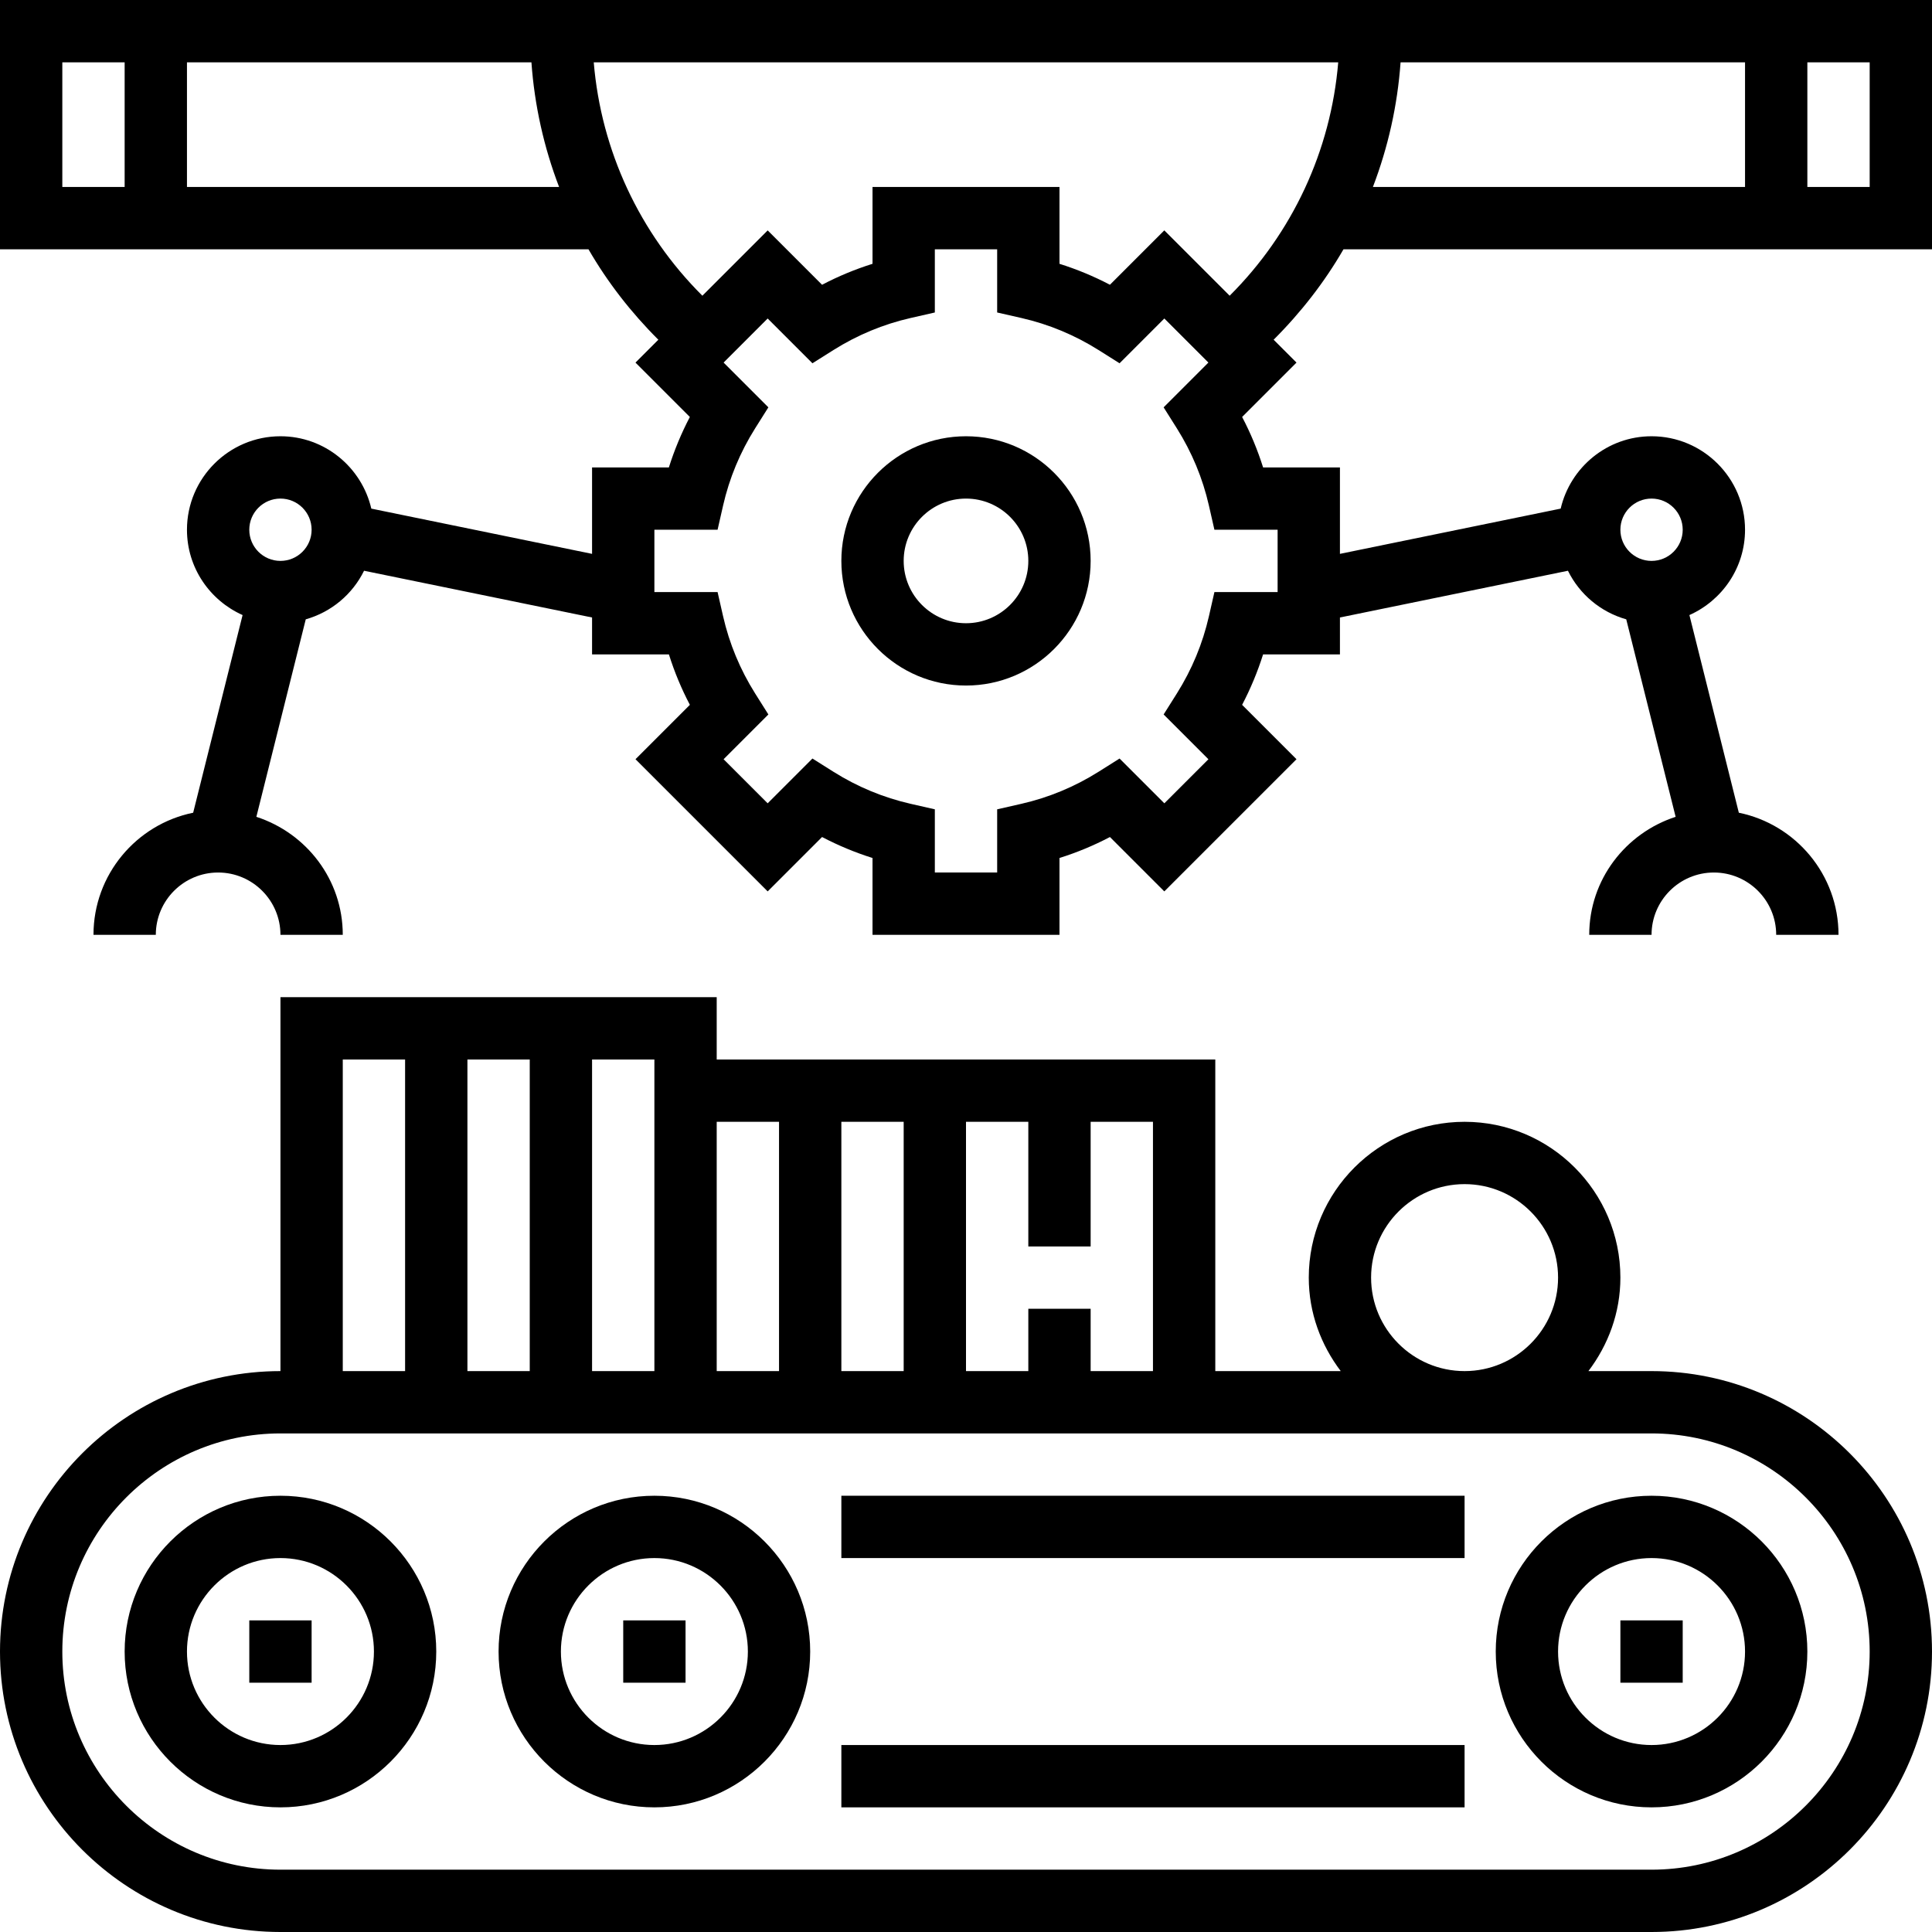
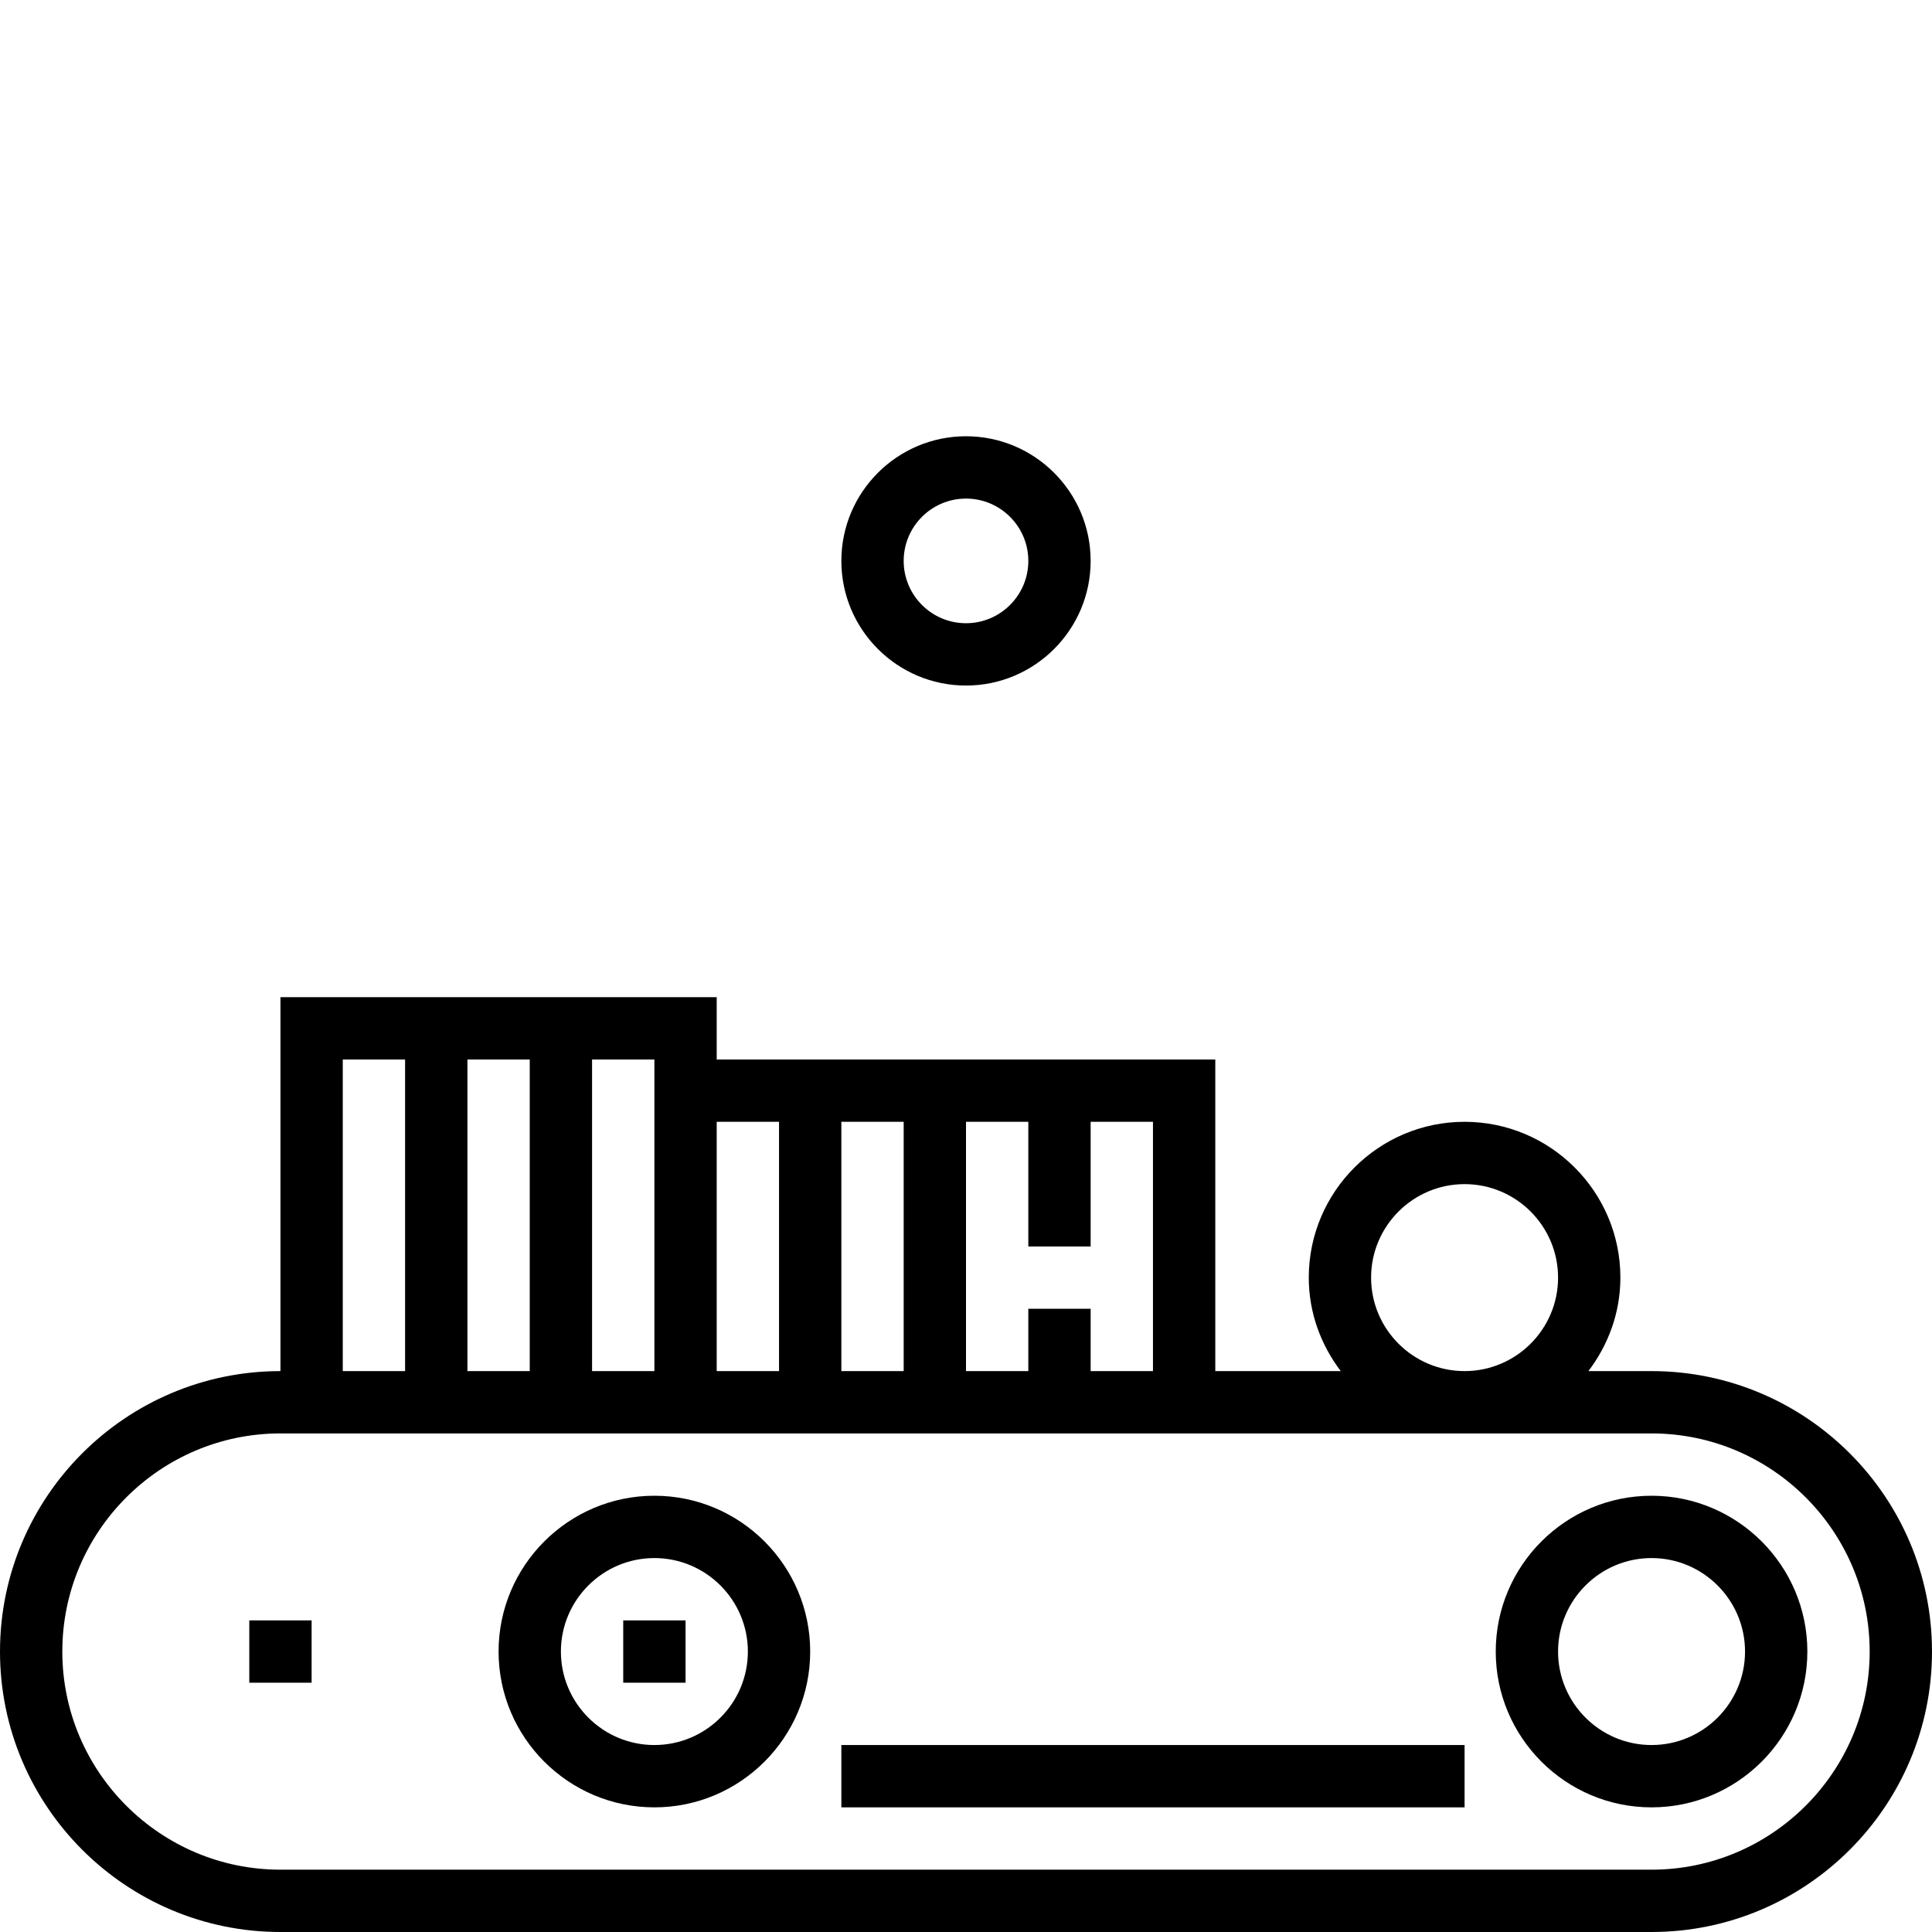
<svg xmlns="http://www.w3.org/2000/svg" version="1.1" id="Capa_1" x="0px" y="0px" viewBox="0 0 496 496" style="enable-background:new 0 0 496 496;" xml:space="preserve">
  <g>
    <g>
      <g>
-         <path d="M0,0v64h151.08c4.88,8.44,10.92,16.224,17.936,23.216l-5.872,5.872l13.96,13.96c-2.176,4.16-3.976,8.488-5.384,12.952     H152v22.192l-56.672-11.616C92.856,119.96,83.36,112,72,112c-13.232,0-24,10.768-24,24c0,9.768,5.888,18.16,14.28,21.904     l-12.688,50.744C35.008,211.624,24,224.544,24,240h16c0-8.824,7.176-16,16-16c8.824,0,16,7.176,16,16h16     c0-14.2-9.36-26.128-22.184-30.296L78.496,159c6.584-1.864,11.992-6.432,14.968-12.472l58.536,12V168h19.728     c1.408,4.472,3.2,8.8,5.384,12.952l-13.96,13.96l33.936,33.936l13.96-13.96c4.16,2.176,8.488,3.976,12.952,5.384V240h48v-19.728     c4.472-1.408,8.8-3.2,12.952-5.384l13.96,13.96l33.936-33.936l-13.96-13.96c2.176-4.16,3.976-8.488,5.384-12.952H344v-9.472     l58.536-12c2.976,6.04,8.384,10.6,14.968,12.472l12.68,50.704C417.36,213.872,408,225.8,408,240h16c0-8.824,7.176-16,16-16     c8.824,0,16,7.176,16,16h16c0-15.456-11.008-28.376-25.592-31.352l-12.688-50.744C442.112,154.16,448,145.768,448,136     c0-13.232-10.768-24-24-24c-11.36,0-20.856,7.96-23.328,18.576L344,142.192V120h-19.728c-1.408-4.472-3.2-8.8-5.384-12.952     l13.96-13.96l-5.872-5.872c7.016-7,13.056-14.776,17.936-23.216H496V0H0z M32,48H16V16h16V48z M48,48V16h88.432     c0.792,11.064,3.2,21.816,7.104,32H48z M72,144c-4.416,0-8-3.584-8-8s3.584-8,8-8s8,3.584,8,8S76.416,144,72,144z M424,128     c4.416,0,8,3.584,8,8s-3.584,8-8,8c-4.416,0-8-3.584-8-8S419.584,128,424,128z M328,136v16h-16.224l-1.416,6.224     c-1.6,7.016-4.368,13.672-8.216,19.792l-3.408,5.408l11.496,11.496l-11.312,11.312l-11.496-11.496l-5.408,3.408     c-6.12,3.848-12.776,6.616-19.792,8.216L256,207.776V224h-16v-16.224l-6.224-1.416c-7.016-1.6-13.672-4.368-19.792-8.216     l-5.408-3.408l-11.496,11.496l-11.312-11.312l11.496-11.496l-3.408-5.408c-3.848-6.12-6.616-12.776-8.216-19.792L184.224,152H168     v-16h16.224l1.416-6.224c1.6-7.016,4.368-13.672,8.216-19.792l3.408-5.408L185.768,93.08l11.312-11.312l11.496,11.496     l5.408-3.408c6.12-3.848,12.776-6.616,19.792-8.216L240,80.224V64h16v16.224l6.224,1.416c7.016,1.6,13.672,4.368,19.792,8.216     l5.408,3.408l11.496-11.496l11.312,11.312l-11.496,11.496l3.408,5.408c3.848,6.12,6.616,12.776,8.216,19.792l1.416,6.224H328z      M315.688,75.92l-16.776-16.776l-13.96,13.96c-4.152-2.176-8.48-3.968-12.952-5.376V48h-48v19.728     c-4.472,1.408-8.8,3.2-12.952,5.384l-13.96-13.96L180.32,75.92C164.184,59.84,154.328,38.672,152.432,16H343.56     C341.672,38.664,331.816,59.84,315.688,75.92z M448,48h-95.536c3.896-10.184,6.312-20.936,7.104-32H448V48z M480,48h-16V16h16V48     z" />
-         <path d="M248,112c-17.648,0-32,14.352-32,32s14.352,32,32,32s32-14.352,32-32S265.648,112,248,112z M248,160     c-8.824,0-16-7.176-16-16c0-8.824,7.176-16,16-16c8.824,0,16,7.176,16,16C264,152.824,256.824,160,248,160z" />
+         <path d="M248,112c-17.648,0-32,14.352-32,32s14.352,32,32,32s32-14.352,32-32S265.648,112,248,112M248,160     c-8.824,0-16-7.176-16-16c0-8.824,7.176-16,16-16c8.824,0,16,7.176,16,16C264,152.824,256.824,160,248,160z" />
        <path d="M424,384c-22.056,0-40,17.944-40,40c0,22.056,17.944,40,40,40c22.056,0,40-17.944,40-40C464,401.944,446.056,384,424,384     z M424,448c-13.232,0-24-10.768-24-24s10.768-24,24-24s24,10.768,24,24S437.232,448,424,448z" />
-         <rect x="416" y="416" width="16" height="16" />
-         <path d="M72,384c-22.056,0-40,17.944-40,40c0,22.056,17.944,40,40,40c22.056,0,40-17.944,40-40C112,401.944,94.056,384,72,384z      M72,448c-13.232,0-24-10.768-24-24s10.768-24,24-24s24,10.768,24,24S85.232,448,72,448z" />
        <rect x="64" y="416" width="16" height="16" />
        <path d="M168,384c-22.056,0-40,17.944-40,40c0,22.056,17.944,40,40,40c22.056,0,40-17.944,40-40C208,401.944,190.056,384,168,384     z M168,448c-13.232,0-24-10.768-24-24s10.768-24,24-24s24,10.768,24,24S181.232,448,168,448z" />
        <rect x="160" y="416" width="16" height="16" />
        <path d="M424,352h-16.208c5.08-6.704,8.208-14.96,8.208-24c0-22.056-17.944-40-40-40c-22.056,0-40,17.944-40,40     c0,9.04,3.128,17.296,8.208,24H312v-80H184v-16H72v96c-39.704,0-72,32.296-72,72c0,39.704,32.296,72,72,72h352     c39.704,0,72-32.296,72-72C496,384.296,463.704,352,424,352z M376,304c13.232,0,24,10.768,24,24s-10.768,24-24,24     s-24-10.768-24-24S362.768,304,376,304z M248,288h16v32h16v-32h16v64h-16v-16h-16v16h-16V288z M216,288h16v64h-16V288z M184,288     h16v64h-16V288z M152,272h16v80h-16V272z M120,272h16v80h-16V272z M88,272h16v80H88V272z M424,480H72c-30.872,0-56-25.128-56-56     s25.128-56,56-56h352c30.872,0,56,25.128,56,56S454.872,480,424,480z" />
-         <rect x="216" y="384" width="160" height="16" />
        <rect x="216" y="448" width="160" height="16" />
      </g>
    </g>
  </g>
  <g>
</g>
  <g>
</g>
  <g>
</g>
  <g>
</g>
  <g>
</g>
  <g>
</g>
  <g>
</g>
  <g>
</g>
  <g>
</g>
  <g>
</g>
  <g>
</g>
  <g>
</g>
  <g>
</g>
  <g>
</g>
  <g>
</g>
</svg>